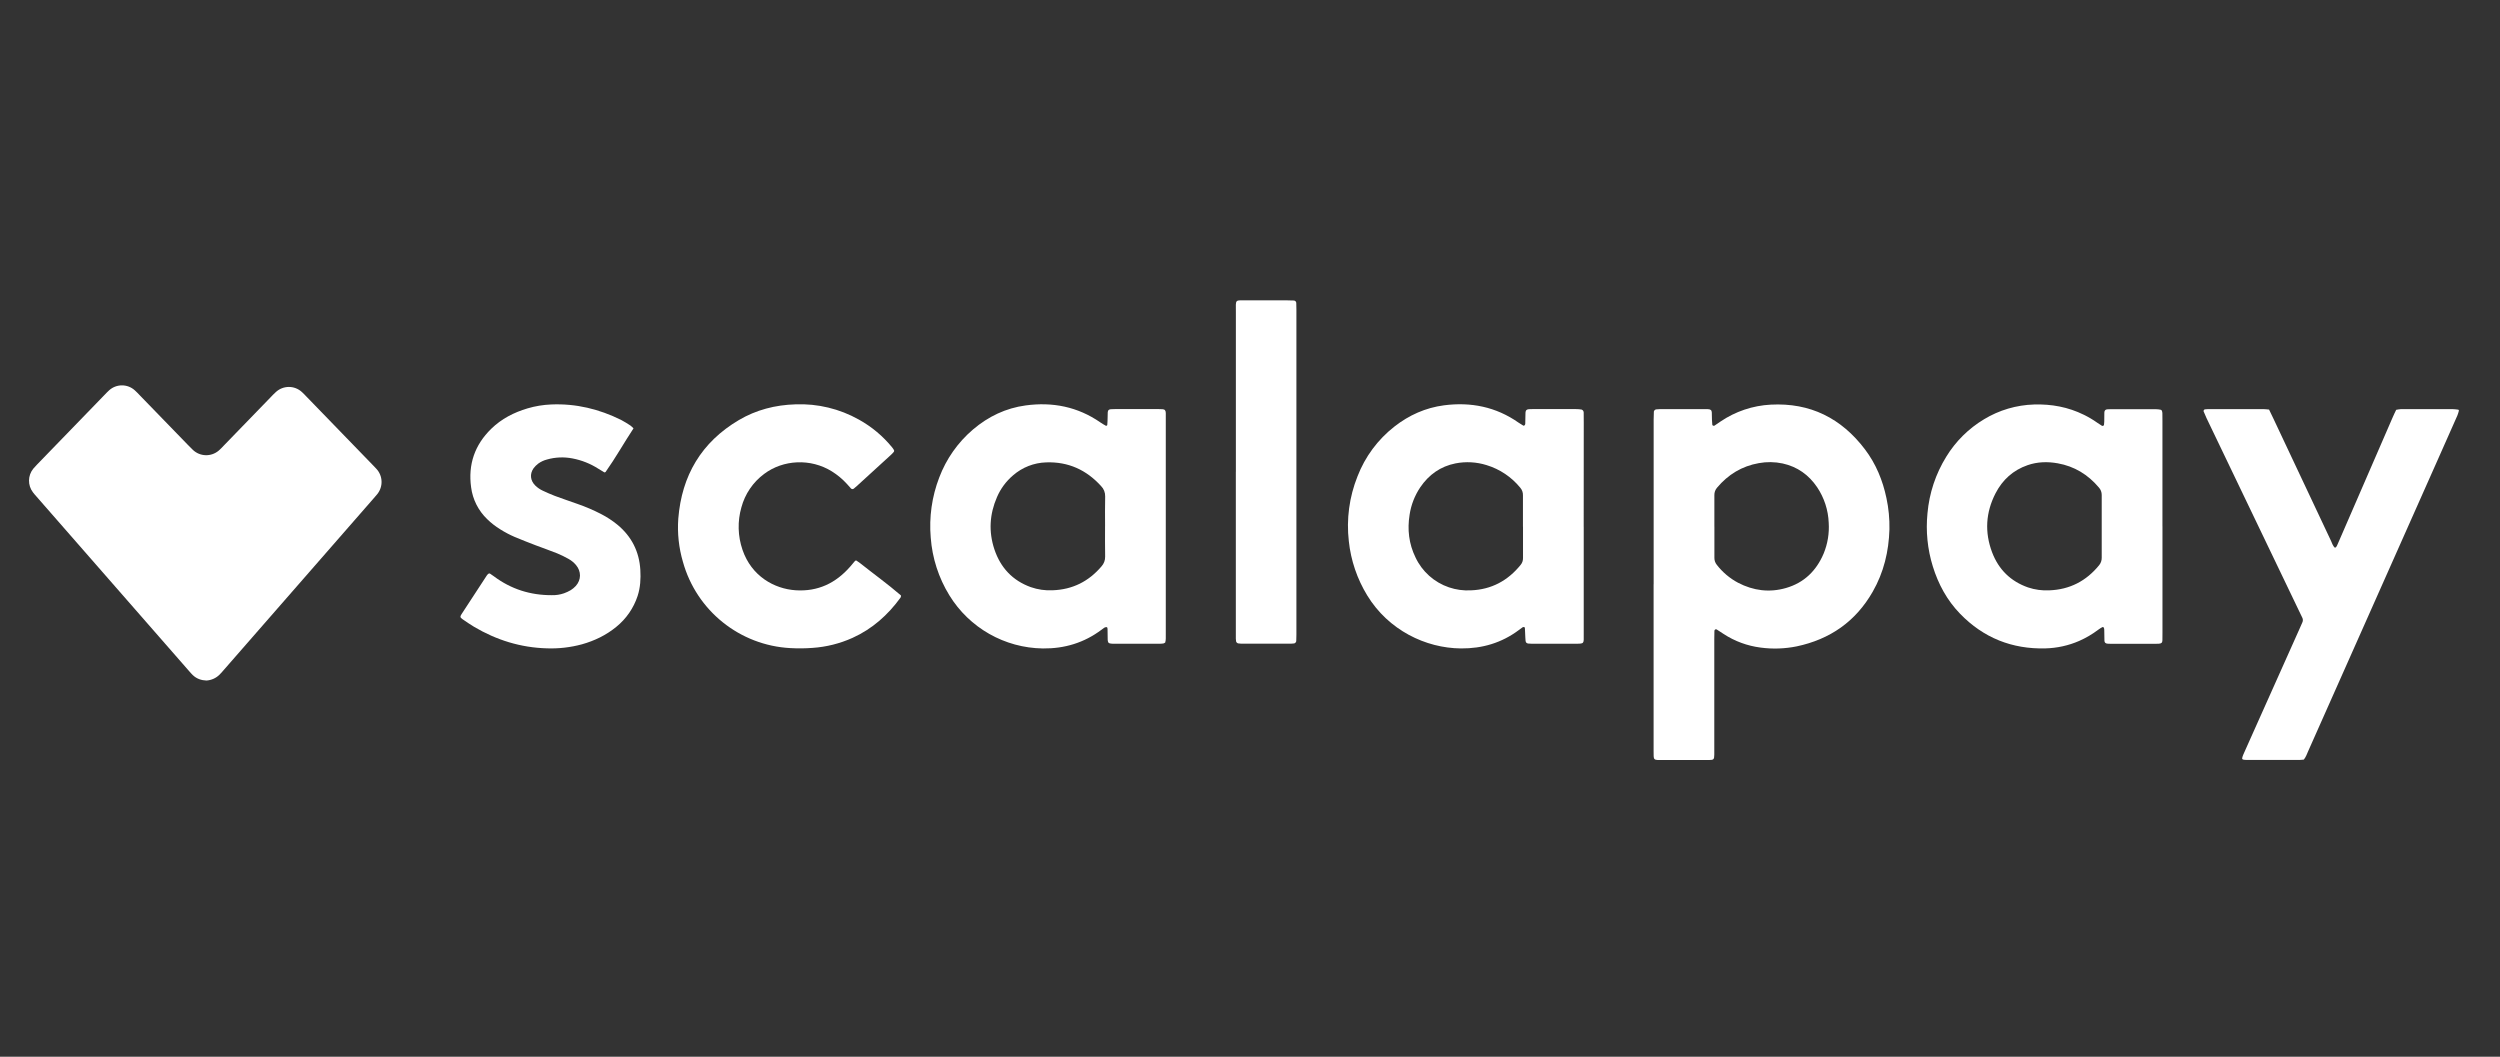
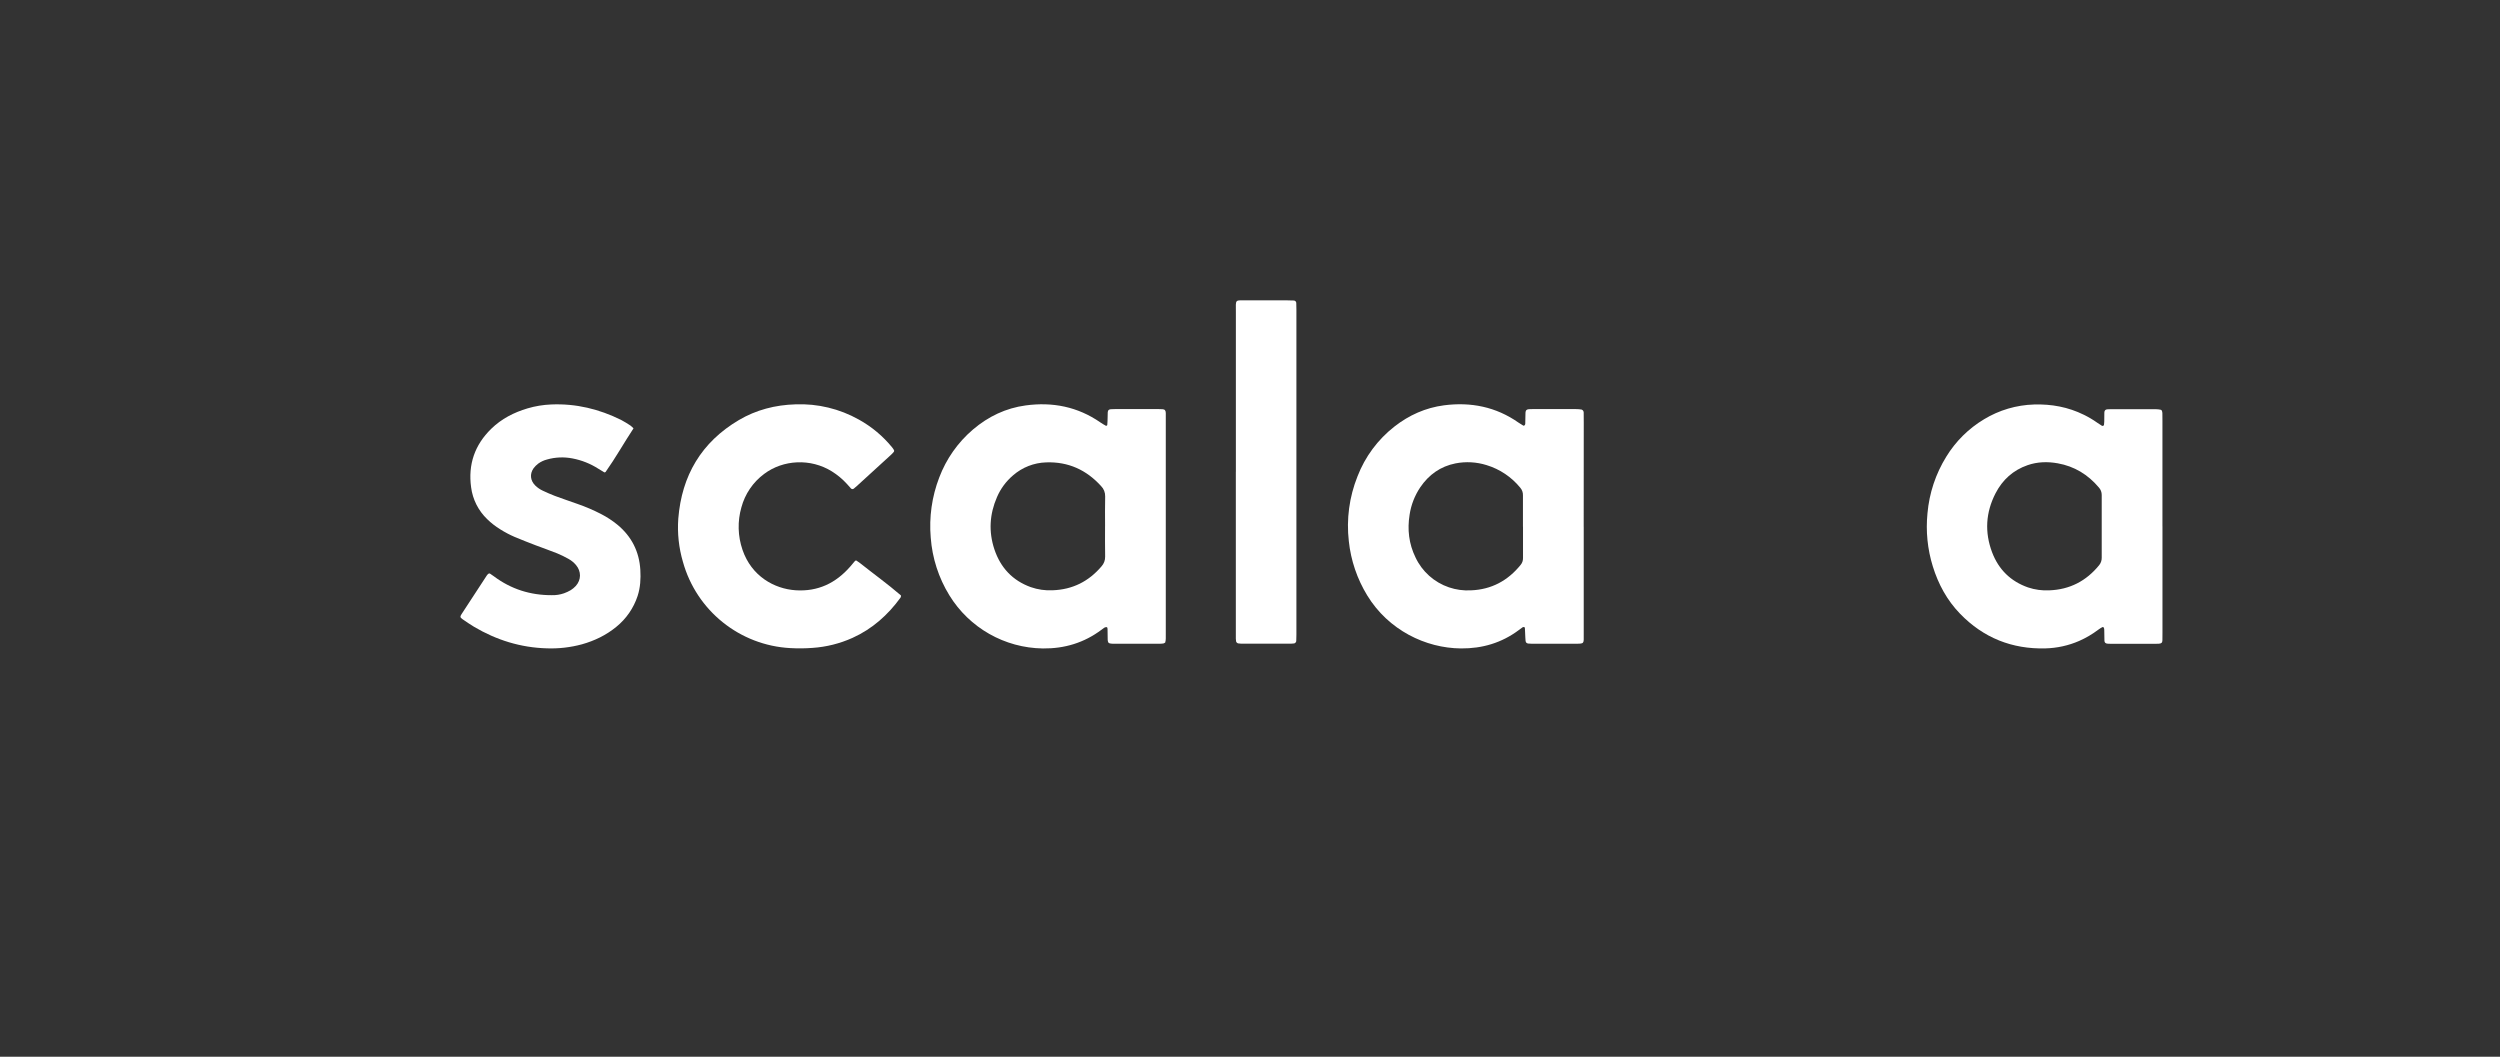
<svg xmlns="http://www.w3.org/2000/svg" xmlns:ns1="http://sodipodi.sourceforge.net/DTD/sodipodi-0.dtd" xmlns:ns2="http://www.inkscape.org/namespaces/inkscape" id="Scalapay_logo_white" viewBox="0 0 828 350" version="1.1" ns1:docname="scalapay_logo_primary_white_new.svg" width="828" height="350" ns2:version="1.2.2 (732a01da63, 2022-12-09)">
  <rect x="0" y="0" width="828" height="350" fill="#333333" stroke="none" />
  <defs id="defs23" />
  <ns1:namedview id="namedview21" pagecolor="#060606" bordercolor="#666666" borderopacity="1.0" ns2:showpageshadow="2" ns2:pageopacity="0" ns2:pagecheckerboard="0" ns2:deskcolor="#d1d1d1" showgrid="false" ns2:zoom="1.869" ns2:cx="499.73248" ns2:cy="174.95987" ns2:window-width="2560" ns2:window-height="1360" ns2:window-x="-11" ns2:window-y="-11" ns2:window-maximized="1" ns2:current-layer="Scalapay_logo_white" />
-   <path d="m 68.44,225.4 c -1.81,-0.07 -3.33,-0.61 -4.57,-1.79 -0.46,-0.44 -0.88,-0.92 -1.3,-1.41 -16.81,-19.22 -33.62,-38.44 -50.42,-57.67 -0.42,-0.48 -0.86,-0.95 -1.23,-1.46 -1.79,-2.33 -1.74,-5.59 0.12,-7.86 0.41,-0.49 0.84,-0.96 1.29,-1.41 7.49,-7.73 14.98,-15.46 22.47,-23.19 0.45,-0.46 0.88,-0.93 1.36,-1.35 2.41,-2.17 6.08,-2.17 8.49,0.02 0.62,0.54 1.17,1.15 1.73,1.73 l 15.81,16.3 c 0.57,0.59 1.14,1.18 1.73,1.73 2.37,2.21 6,2.31 8.49,0.23 0.62,-0.54 1.2,-1.12 1.75,-1.73 5.14,-5.31 10.29,-10.61 15.43,-15.92 0.57,-0.59 1.13,-1.2 1.73,-1.73 2.44,-2.3 6.25,-2.31 8.7,-0.02 0.47,0.42 0.91,0.89 1.35,1.35 7.43,7.66 14.86,15.32 22.28,22.99 0.32,0.33 0.64,0.65 0.94,0.99 2.25,2.34 2.39,5.99 0.33,8.5 -0.35,0.43 -0.69,0.84 -1.07,1.25 -16.49,18.89 -32.99,37.78 -49.49,56.67 -0.54,0.62 -1.07,1.25 -1.65,1.83 -1.15,1.14 -2.67,1.83 -4.29,1.94 z" fill="#ffffff" id="path2" />
-   <path d="m 547.69,193.49 v -54.46 c 0,-0.91 0.04,-1.82 0.07,-2.73 0.09,-0.36 0.38,-0.63 0.73,-0.71 0.45,-0.04 0.91,-0.09 1.36,-0.09 h 15.05 c 0.28,0 0.55,0 0.82,0.02 0.85,0.04 1.2,0.35 1.23,1.12 0.03,0.78 0.02,1.64 0.05,2.46 0.02,0.55 0.08,1.09 0.12,1.63 0,0.19 0.5,0.38 0.67,0.27 0.69,-0.46 1.35,-0.94 2.03,-1.38 4.94,-3.35 10.69,-5.29 16.65,-5.6 13.08,-0.69 23.39,4.5 31.21,14.82 3.63,4.8 5.88,10.25 7.11,16.14 0.73,3.39 1.06,6.86 0.99,10.33 -0.21,7.32 -1.88,14.28 -5.54,20.67 -5.63,9.85 -14.12,15.76 -25.17,18.1 -3.94,0.8 -7.99,0.94 -11.98,0.4 -4.36,-0.56 -8.54,-2.09 -12.22,-4.5 -0.77,-0.49 -1.52,-1 -2.29,-1.49 -0.25,-0.14 -0.56,-0.05 -0.7,0.2 -0.04,0.08 -0.07,0.16 -0.07,0.25 -0.02,0.91 -0.04,1.82 -0.04,2.73 v 38.32 c -0.03,1.53 -0.2,1.73 -1.73,1.73 h -16.97 c -1.04,-0.04 -1.35,-0.31 -1.38,-1.26 -0.02,-0.55 -0.02,-1.09 -0.02,-1.64 v -55.31 z m 20.12,-19.07 v 0 10.38 c -0.01,0.82 0.27,1.62 0.79,2.26 1.9,2.46 4.3,4.49 7.05,5.95 5.07,2.64 10.41,3.32 15.89,1.73 5.98,-1.73 10.04,-5.7 12.46,-11.42 1.32,-3.21 1.89,-6.69 1.67,-10.16 -0.16,-4.21 -1.49,-8.3 -3.84,-11.8 -2.77,-4.09 -6.54,-6.78 -11.42,-7.86 -2.59,-0.55 -5.27,-0.59 -7.88,-0.11 -5.6,0.99 -10.19,3.77 -13.84,8.13 -0.6,0.69 -0.92,1.58 -0.89,2.49 0.03,3.47 0,6.94 0,10.4 z" fill="#ffffff" id="path4" />
-   <path d="m 524.53,174.45 v 35.57 c 0,3.28 0.33,3.18 -3.05,3.18 h -14.23 c -1.87,0 -2.01,-0.18 -2.06,-2.02 -0.03,-1.09 -0.08,-2.18 -0.15,-3.27 0,-0.1 -0.26,-0.24 -0.41,-0.25 -0.18,0.01 -0.35,0.08 -0.49,0.2 -0.38,0.26 -0.74,0.54 -1.1,0.81 -5.69,4.25 -12.11,6.15 -19.19,6.09 -11.67,-0.1 -24,-6.05 -31.02,-17.55 -3.34,-5.46 -5.43,-11.6 -6.1,-17.97 -0.84,-7.28 0.15,-14.65 2.87,-21.46 2.51,-6.51 6.74,-12.22 12.24,-16.51 4.84,-3.79 10.32,-6.23 16.4,-7.03 8.91,-1.16 17.25,0.5 24.71,5.74 0.52,0.36 1.06,0.7 1.61,1.01 0.09,0.05 0.35,-0.07 0.43,-0.18 0.11,-0.14 0.17,-0.32 0.18,-0.49 0.03,-0.73 0.04,-1.46 0.04,-2.19 0,-2.58 -0.03,-2.64 2.52,-2.64 h 14.23 c 0.63,0 1.27,0.05 1.89,0.16 0.25,0.09 0.46,0.27 0.57,0.51 0.09,0.26 0.13,0.53 0.1,0.8 0,1 0.02,2.01 0.02,3.01 l -0.02,34.47 z m -20.13,-0.03 v 0 -10.38 c 0.03,-0.91 -0.28,-1.8 -0.88,-2.5 -2.9,-3.55 -6.79,-6.17 -11.18,-7.5 -3.32,-1.04 -6.85,-1.23 -10.26,-0.57 -4.98,0.99 -8.84,3.73 -11.68,7.91 -1.84,2.73 -3.05,5.83 -3.54,9.09 -0.79,4.9 -0.24,9.64 1.94,14.12 2.19,4.69 6.2,8.28 11.1,9.94 2.34,0.79 4.8,1.13 7.27,0.99 6.79,-0.26 12.23,-3.19 16.47,-8.44 0.53,-0.63 0.8,-1.44 0.78,-2.26 0,-3.46 0,-6.93 0,-10.39 v 0 z" fill="#ffffff" id="path6" />
+   <path d="m 524.53,174.45 v 35.57 c 0,3.28 0.33,3.18 -3.05,3.18 h -14.23 c -1.87,0 -2.01,-0.18 -2.06,-2.02 -0.03,-1.09 -0.08,-2.18 -0.15,-3.27 0,-0.1 -0.26,-0.24 -0.41,-0.25 -0.18,0.01 -0.35,0.08 -0.49,0.2 -0.38,0.26 -0.74,0.54 -1.1,0.81 -5.69,4.25 -12.11,6.15 -19.19,6.09 -11.67,-0.1 -24,-6.05 -31.02,-17.55 -3.34,-5.46 -5.43,-11.6 -6.1,-17.97 -0.84,-7.28 0.15,-14.65 2.87,-21.46 2.51,-6.51 6.74,-12.22 12.24,-16.51 4.84,-3.79 10.32,-6.23 16.4,-7.03 8.91,-1.16 17.25,0.5 24.71,5.74 0.52,0.36 1.06,0.7 1.61,1.01 0.09,0.05 0.35,-0.07 0.43,-0.18 0.11,-0.14 0.17,-0.32 0.18,-0.49 0.03,-0.73 0.04,-1.46 0.04,-2.19 0,-2.58 -0.03,-2.64 2.52,-2.64 h 14.23 c 0.63,0 1.27,0.05 1.89,0.16 0.25,0.09 0.46,0.27 0.57,0.51 0.09,0.26 0.13,0.53 0.1,0.8 0,1 0.02,2.01 0.02,3.01 l -0.02,34.47 z m -20.13,-0.03 v 0 -10.38 c 0.03,-0.91 -0.28,-1.8 -0.88,-2.5 -2.9,-3.55 -6.79,-6.17 -11.18,-7.5 -3.32,-1.04 -6.85,-1.23 -10.26,-0.57 -4.98,0.99 -8.84,3.73 -11.68,7.91 -1.84,2.73 -3.05,5.83 -3.54,9.09 -0.79,4.9 -0.24,9.64 1.94,14.12 2.19,4.69 6.2,8.28 11.1,9.94 2.34,0.79 4.8,1.13 7.27,0.99 6.79,-0.26 12.23,-3.19 16.47,-8.44 0.53,-0.63 0.8,-1.44 0.78,-2.26 0,-3.46 0,-6.93 0,-10.39 z" fill="#ffffff" id="path6" />
  <path d="m 716.21,174.3 v 35.3 c 0,0.82 0,1.64 -0.02,2.46 -0.02,0.82 -0.35,1.09 -1.21,1.14 -0.27,0 -0.55,0.02 -0.82,0.02 h -15.31 c -0.27,0 -0.55,0 -0.82,-0.03 -0.66,-0.04 -1.04,-0.37 -1.04,-1 -0.03,-1.18 -0.03,-2.37 -0.06,-3.55 0,-0.27 -0.05,-0.54 -0.15,-0.79 -0.11,-0.13 -0.29,-0.19 -0.46,-0.16 -0.48,0.26 -0.93,0.55 -1.37,0.87 -1.97,1.49 -4.1,2.74 -6.35,3.73 -3.52,1.53 -7.31,2.36 -11.14,2.46 -11.07,0.29 -20.54,-3.5 -28.26,-11.45 -4.33,-4.46 -7.23,-9.81 -9.06,-15.73 -1.76,-5.68 -2.35,-11.65 -1.76,-17.56 0.58,-6.65 2.71,-13.08 6.23,-18.76 3.11,-5.08 7.4,-9.33 12.51,-12.39 5.01,-3.04 10.73,-4.72 16.59,-4.89 5.75,-0.17 11.24,0.84 16.43,3.39 1.56,0.76 3.05,1.64 4.46,2.64 0.52,0.35 1.06,0.69 1.59,1.04 0.18,0.11 0.64,-0.09 0.65,-0.29 0.03,-0.35 0.08,-0.72 0.09,-1.09 0,-1 0,-2 0.03,-3.01 0,-0.66 0.36,-1.04 0.96,-1.08 0.36,-0.02 0.73,-0.04 1.09,-0.04 h 15.04 c 0.54,0.01 1.08,0.08 1.62,0.19 0.17,0.06 0.3,0.19 0.36,0.36 0.09,0.25 0.14,0.52 0.15,0.79 0.02,0.82 0.02,1.64 0.02,2.46 0,11.66 0,23.33 0,34.99 z m -20.12,0 v -10.38 c 0,-0.91 -0.33,-1.8 -0.95,-2.47 -3.6,-4.27 -8.11,-7.02 -13.61,-8 -3.35,-0.6 -6.71,-0.52 -9.98,0.61 -4.8,1.66 -8.31,4.84 -10.62,9.31 -3.26,6.33 -3.66,12.91 -1.14,19.57 2.16,5.68 6.13,9.6 11.91,11.62 2.25,0.75 4.63,1.08 7,0.96 6.78,-0.24 12.25,-3.08 16.52,-8.31 0.58,-0.7 0.89,-1.59 0.87,-2.51 -0.01,-3.48 0,-6.95 0,-10.41 v 0 z" fill="#ffffff" id="path8" />
  <path d="m 385.94,212.81 c -0.16,0.12 -0.34,0.21 -0.52,0.28 -0.36,0.07 -0.72,0.1 -1.09,0.11 h -15.88 c -0.36,0 -0.72,-0.07 -1.07,-0.17 -0.16,-0.07 -0.28,-0.19 -0.35,-0.35 -0.1,-0.25 -0.15,-0.52 -0.16,-0.79 -0.02,-1.18 -0.02,-2.37 -0.05,-3.56 0,-0.26 -0.03,-0.61 -0.37,-0.63 -0.26,0 -0.51,0.08 -0.73,0.21 -0.3,0.2 -0.6,0.42 -0.88,0.65 -5.76,4.33 -12.25,6.29 -19.43,6.21 -12.67,-0.16 -24.37,-6.82 -30.99,-17.62 -3.55,-5.78 -5.66,-12.32 -6.16,-19.08 -0.58,-6.75 0.37,-13.55 2.8,-19.88 2.33,-6.18 6.18,-11.67 11.21,-15.95 5.06,-4.3 10.87,-7.08 17.43,-7.96 8.91,-1.21 17.25,0.43 24.75,5.63 0.6,0.41 1.22,0.78 1.85,1.12 0.08,0.05 0.42,-0.13 0.43,-0.22 0.07,-0.91 0.12,-1.82 0.12,-2.73 0,-2.59 -0.04,-2.58 2.55,-2.59 h 14.23 c 0.46,0 0.91,0 1.38,0.04 0.77,0.05 1.07,0.39 1.1,1.25 v 1.91 c 0,23.81 0,47.63 0,71.44 -0.02,0.88 0.08,1.8 -0.19,2.66 z M 366,174.26 c 0,-3.28 -0.06,-6.58 0.03,-9.84 0.04,-1.28 -0.44,-2.52 -1.35,-3.43 -4.87,-5.37 -10.87,-8.1 -18.17,-7.85 -4.04,0.12 -7.92,1.63 -10.98,4.29 -2.3,1.95 -4.12,4.41 -5.32,7.19 -2.47,5.66 -2.82,11.47 -0.87,17.32 2.02,6.04 5.98,10.32 12.05,12.52 2.33,0.81 4.8,1.17 7.27,1.04 6.58,-0.24 11.92,-2.93 16.16,-7.92 0.8,-0.88 1.23,-2.03 1.2,-3.22 -0.07,-3.37 -0.03,-6.75 -0.03,-10.11 v 0 z" fill="#ffffff" id="path10" />
-   <path d="m 751.51,135.64 c 0.52,1.07 0.96,1.97 1.38,2.87 6.37,13.53 12.75,27.05 19.12,40.58 0.38,0.81 0.61,1.73 1.33,2.35 0.58,-0.26 0.69,-0.8 0.92,-1.28 1.28,-2.93 2.55,-5.85 3.81,-8.78 4.79,-11.04 9.58,-22.08 14.37,-33.12 0.35,-0.83 0.76,-1.65 1.18,-2.53 0.53,-0.11 1.07,-0.18 1.61,-0.23 1.55,-0.03 3.11,0 4.65,0 h 12.32 c 0.63,0.02 1.26,0.08 1.89,0.17 0.17,0 0.3,0.15 0.3,0.32 0,0.03 0,0.06 -0.02,0.09 -0.13,0.52 -0.29,1.04 -0.49,1.54 -2.1,4.75 -4.2,9.51 -6.32,14.25 -14.37,32.33 -28.75,64.66 -43.12,96.98 -0.4,0.91 -0.72,1.88 -1.41,2.73 -0.42,0.03 -0.87,0.11 -1.32,0.11 h -17.79 c -0.36,0 -0.73,-0.05 -1.08,-0.13 -0.15,-0.09 -0.25,-0.25 -0.25,-0.42 0.09,-0.44 0.23,-0.87 0.42,-1.29 1.22,-2.75 2.44,-5.5 3.68,-8.24 l 14.86,-33.22 c 0.35,-0.75 0.65,-1.5 0.99,-2.25 0.24,-0.5 0.23,-1.09 -0.03,-1.58 -0.4,-0.82 -0.79,-1.65 -1.19,-2.47 -10.18,-21.21 -20.35,-42.42 -30.53,-63.63 -0.35,-0.74 -0.66,-1.49 -0.97,-2.25 -0.08,-0.18 0.22,-0.61 0.41,-0.63 0.36,-0.03 0.73,-0.08 1.09,-0.08 6.11,0 12.23,0 18.34,0 0.55,0 1.08,0.09 1.84,0.15 z" fill="#ffffff" id="path12" />
  <path d="m 283.53,185.6 c 0.41,0.28 0.88,0.56 1.3,0.89 4.5,3.58 9.17,6.92 13.5,10.67 0.06,0.05 0.07,0.16 0.1,0.24 -0.03,0.18 -0.08,0.35 -0.16,0.51 -4.2,5.79 -9.39,10.41 -15.95,13.37 -4.17,1.87 -8.63,2.99 -13.19,3.3 -2.46,0.19 -4.92,0.21 -7.38,0.07 -16.75,-0.9 -31.06,-12.39 -35.56,-28.55 -1.37,-4.65 -1.89,-9.51 -1.54,-14.34 1.14,-14.25 7.65,-25.29 20.04,-32.62 5.75,-3.4 12.07,-5.02 18.77,-5.22 7.33,-0.29 14.6,1.46 21,5.05 4.24,2.35 7.99,5.49 11.05,9.25 0.23,0.28 0.43,0.59 0.6,0.91 0.06,0.17 0.03,0.36 -0.07,0.51 -0.28,0.35 -0.6,0.68 -0.93,0.99 -3.77,3.46 -7.54,6.9 -11.31,10.33 -0.35,0.31 -0.69,0.6 -1.04,0.89 -0.3,0.23 -0.73,0.18 -0.97,-0.12 -0.43,-0.47 -0.84,-0.96 -1.27,-1.43 -1.47,-1.62 -3.17,-3.03 -5.03,-4.19 -7,-4.35 -16.08,-3.89 -22.4,0.85 -3.7,2.74 -6.36,6.66 -7.55,11.11 -1.31,4.6 -1.18,9.48 0.37,14.01 2.97,8.75 10.52,12.95 17.61,13.42 7.4,0.48 13.3,-2.37 18.09,-7.86 0.54,-0.61 1.04,-1.25 1.58,-1.87 0.07,-0.06 0.18,-0.08 0.34,-0.16 z" fill="#ffffff" id="path14" />
  <path d="m 209.82,141.87 c -3.23,4.91 -5.99,9.85 -9.26,14.46 -0.04,0.06 -0.17,0.07 -0.37,0.14 -0.63,-0.38 -1.32,-0.8 -2.01,-1.22 -2.62,-1.68 -5.53,-2.84 -8.59,-3.42 -2.79,-0.54 -5.66,-0.43 -8.4,0.35 -1.06,0.27 -2.06,0.74 -2.95,1.38 -0.58,0.44 -1.09,0.96 -1.53,1.54 -1.33,1.9 -1.07,4.09 0.58,5.71 0.72,0.7 1.56,1.28 2.47,1.7 1.32,0.61 2.65,1.22 4.01,1.73 2.48,0.92 4.98,1.77 7.47,2.65 2.67,0.92 5.28,2.04 7.79,3.33 1.95,1 3.79,2.2 5.49,3.59 4.67,3.88 7.19,8.85 7.56,14.92 0.17,2.93 0.02,5.83 -0.9,8.65 -1.32,4.01 -3.76,7.56 -7.05,10.22 -3.36,2.77 -7.2,4.61 -11.37,5.79 -3.79,1.03 -7.72,1.48 -11.64,1.34 -8.68,-0.24 -16.68,-2.74 -24.12,-7.14 -1.33,-0.79 -2.6,-1.68 -3.88,-2.56 -0.73,-0.5 -0.78,-0.83 -0.28,-1.59 2.79,-4.28 5.58,-8.56 8.38,-12.83 0.15,-0.23 0.34,-0.43 0.55,-0.59 0.15,-0.1 0.33,-0.12 0.49,-0.06 0.46,0.28 0.9,0.61 1.34,0.93 5.68,4.24 12.08,6.26 19.15,6.23 1.37,0.04 2.74,-0.17 4.04,-0.62 0.77,-0.28 1.52,-0.62 2.23,-1.04 0.62,-0.38 1.18,-0.85 1.67,-1.38 1.85,-2.05 1.86,-4.84 0.06,-6.97 -0.71,-0.84 -1.58,-1.53 -2.54,-2.05 -1.19,-0.67 -2.42,-1.27 -3.68,-1.79 -2.37,-0.95 -4.78,-1.78 -7.17,-2.69 -2.3,-0.88 -4.59,-1.78 -6.86,-2.73 -1.68,-0.72 -3.3,-1.57 -4.84,-2.55 -1.56,-0.96 -3,-2.08 -4.31,-3.36 -2.92,-2.81 -4.8,-6.52 -5.32,-10.54 -1.04,-7.59 1.2,-14.05 6.66,-19.38 3.4,-3.32 7.52,-5.43 12.04,-6.77 2.54,-0.75 5.16,-1.18 7.81,-1.29 8.21,-0.35 15.92,1.51 23.24,5.16 1.04,0.56 2.06,1.18 3.04,1.84 0.36,0.28 0.69,0.59 1,0.92 z" fill="#ffffff" id="path16" />
  <path d="m 409.32,156.26 c 0,-17.6 0,-35.2 0,-52.81 0,-4.55 -0.49,-3.95 3.88,-3.98 4.29,-0.03 8.58,0 12.86,0 0.82,0 1.64,0.03 2.46,0.06 0.47,0.02 0.83,0.41 0.81,0.88 0,0 0,0.02 0,0.03 0.02,0.73 0.04,1.46 0.04,2.19 v 107.52 c 0,0.73 -0.02,1.46 -0.05,2.19 -0.06,0.36 -0.32,0.65 -0.66,0.76 -0.36,0.05 -0.73,0.08 -1.09,0.09 h -16.42 c -0.36,-0.01 -0.72,-0.05 -1.08,-0.1 -0.36,-0.09 -0.64,-0.38 -0.69,-0.75 -0.03,-0.27 -0.06,-0.54 -0.07,-0.82 v -55.26 z" fill="#ffffff" id="path18" />
</svg>